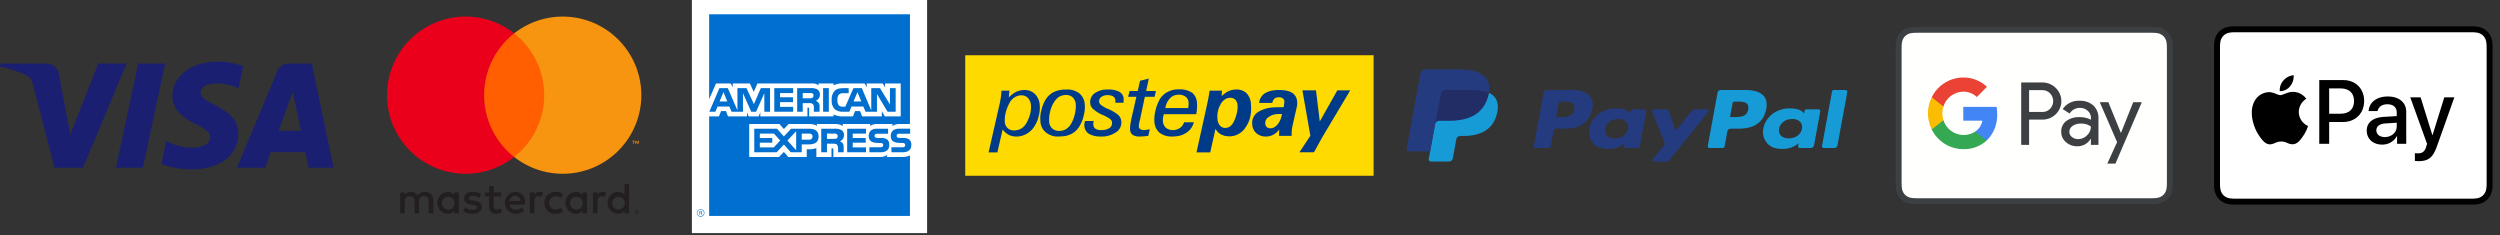
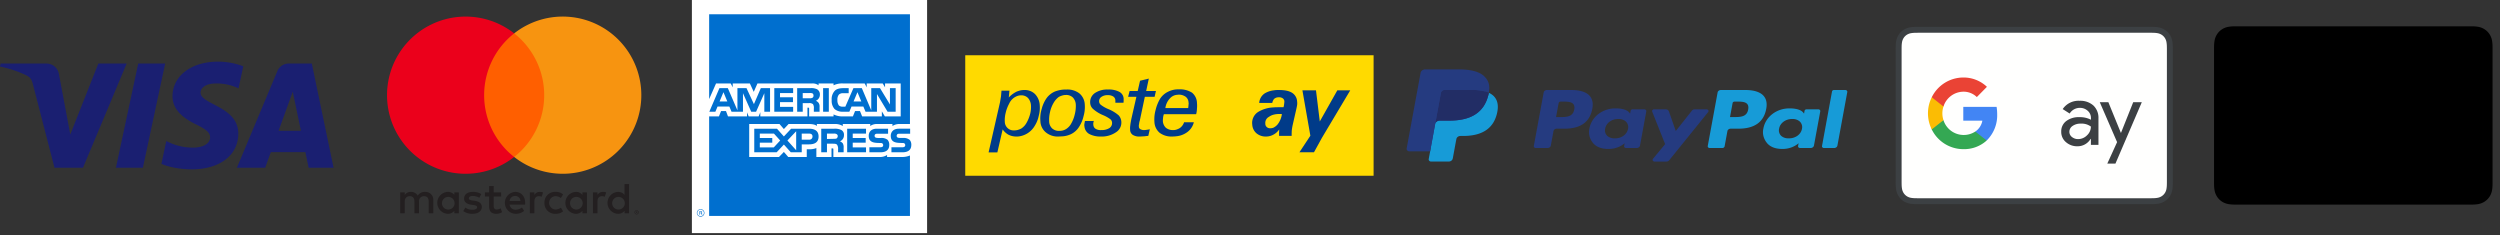
<svg xmlns="http://www.w3.org/2000/svg" xmlns:ns1="http://sodipodi.sourceforge.net/DTD/sodipodi-0.dtd" xmlns:ns2="http://www.inkscape.org/namespaces/inkscape" width="1183.405" height="111.335" viewBox="0 0 1183.405 111.335" version="1.1" id="svg133" ns1:docname="footer_pay_xxl.svg" ns2:version="1.1.1 (c3084ef, 2021-09-22)">
  <rect x="0" y="0" width="1183.405" height="111.335" fill="#333333" stroke="none" />
  <ns1:namedview id="namedview135" pagecolor="#ffffff" bordercolor="#666666" borderopacity="1.0" ns2:pageshadow="2" ns2:pageopacity="0.0" ns2:pagecheckerboard="0" showgrid="false" ns2:zoom="1.0072629" ns2:cx="532.13516" ns2:cy="222.88124" ns2:window-width="1991" ns2:window-height="1099" ns2:window-x="57" ns2:window-y="25" ns2:window-maximized="1" ns2:current-layer="Loghi_Metodi_pagamento_NO_APPLEPAY" />
  <defs id="defs93">
    <clipPath id="clip-path">
      <path id="Tracciato_8458" data-name="Tracciato 8458" d="M125.758 80h120.364v93.643H125.758z" transform="translate(-125.758 -80)" style="clip-rule:evenodd" />
    </clipPath>
    <style id="style91">
            .cls-2,.cls-4{fill:#3c4043}.cls-12,.cls-2{fill-rule:evenodd}.cls-12{fill:#f79410}.cls-18{fill:#003b89}.cls-1{fill:#253b80}.cls-21{fill:#179bd7}
        </style>
  </defs>
  <g id="Loghi_Metodi_pagamento_NO_APPLEPAY" data-name="Loghi Metodi pagamento NO APPLEPAY" transform="translate(-48 -121)">
    <g id="Google_Pay" transform="translate(945.34,133.709)">
      <g id="GooglePay_mark_800_gray">
        <g id="border">
          <path id="Fill-1" class="cls-2" d="M 119.441,0.09 H 10.402 C 10.024,0.1 9.647,0.1 9.269,0.11 A 16.411,16.411 0 0 0 6.8,0.327 8.311,8.311 0 0 0 4.457,1.1 7.868,7.868 0 0 0 1.009,4.545 8.269,8.269 0 0 0 0.237,6.889 16.288,16.288 0 0 0 0.019,9.354 C 0.008,9.732 0,10.109 0,10.486 V 73.63 c 0,0.377 0.007,0.755 0.017,1.132 a 16.277,16.277 0 0 0 0.218,2.464 8.282,8.282 0 0 0 0.772,2.345 7.872,7.872 0 0 0 3.449,3.446 8.314,8.314 0 0 0 2.344,0.773 16.617,16.617 0 0 0 2.467,0.216 q 0.567,0.013 1.133,0.016 h 110.386 c 0.377,0 0.755,-0.007 1.134,-0.016 a 16.655,16.655 0 0 0 2.467,-0.216 8.33,8.33 0 0 0 2.344,-0.774 7.875,7.875 0 0 0 3.448,-3.446 8.232,8.232 0 0 0 0.772,-2.345 16.28,16.28 0 0 0 0.217,-2.464 c 0.01,-0.377 0.015,-0.755 0.017,-1.132 V 10.486 c 0,-0.377 -0.007,-0.754 -0.017,-1.132 A 16.291,16.291 0 0 0 130.951,6.889 8.219,8.219 0 0 0 130.179,4.545 7.872,7.872 0 0 0 126.732,1.1 8.327,8.327 0 0 0 124.388,0.328 16.448,16.448 0 0 0 121.92,0.11 C 121.54,0.1 121.163,0.096 120.786,0.093 h -1.345" transform="translate(0,-0.09)" />
          <path id="wihit-fill" d="m 125.706,9.148 h 1.325 c 0.358,0 0.717,0.006 1.078,0.017 a 13.95,13.95 0 0 1 2.047,0.173 5.54,5.54 0 0 1 1.572,0.513 5.085,5.085 0 0 1 2.222,2.223 5.462,5.462 0 0 1 0.511,1.57 13.882,13.882 0 0 1 0.173,2.044 c 0.01,0.356 0.015,0.712 0.017,1.077 v 63.112 c 0,0.356 -0.006,0.713 -0.017,1.07 a 13.846,13.846 0 0 1 -0.174,2.05 5.432,5.432 0 0 1 -0.511,1.564 5.081,5.081 0 0 1 -2.226,2.223 5.469,5.469 0 0 1 -1.562,0.511 14.179,14.179 0 0 1 -2.04,0.174 c -0.362,0.009 -0.723,0.013 -1.093,0.015 H 16.685 c -0.361,0 -0.722,-0.006 -1.071,-0.014 A 14.274,14.274 0 0 1 13.566,87.296 5.486,5.486 0 0 1 11.992,86.781 5.082,5.082 0 0 1 9.773,84.561 5.479,5.479 0 0 1 9.26,82.989 13.986,13.986 0 0 1 9.086,80.947 C 9.076,80.589 9.073,80.23 9.07,79.874 V 16.765 c 0,-0.359 0.006,-0.717 0.016,-1.075 a 13.926,13.926 0 0 1 0.176,-2.049 5.473,5.473 0 0 1 0.512,-1.569 5.081,5.081 0 0 1 2.222,-2.219 5.5,5.5 0 0 1 1.57,-0.512 13.952,13.952 0 0 1 2.049,-0.173 c 0.358,-0.01 0.717,-0.014 1.073,-0.017 h 109.018" transform="translate(-6.265,-6.351)" style="fill:#fffffe;fill-rule:evenodd" />
        </g>
        <g id="GPay-logo" transform="translate(15.286,23.982)">
          <g id="Pay" transform="translate(44.138,2.354)">
-             <path id="Shape" class="cls-4" d="M 3.813,18.326 V 30.289 H 0.075 V 0.759 H 9.988 A 8.814,8.814 0 0 1 16.4,3.325 8.612,8.612 0 0 1 16.818,15.382 L 16.4,15.806 a 8.91,8.91 0 0 1 -6.407,2.52 z m 0,-13.941 V 14.7 h 6.268 a 4.852,4.852 0 0 0 3.691,-1.531 5.249,5.249 0 0 0 -0.116,-7.324 5.059,5.059 0 0 0 -3.575,-1.46 z" transform="translate(-0.075,-0.757)" />
            <path id="Shape-2" data-name="Shape" class="cls-4" d="m 70.09,28.822 a 9.263,9.263 0 0 1 6.547,2.237 8.01,8.01 0 0 1 2.391,6.17 v 12.457 h -3.575 v -2.8 H 75.29 a 7.116,7.116 0 0 1 -6.175,3.462 7.948,7.948 0 0 1 -5.5,-1.978 6.284,6.284 0 0 1 -2.205,-4.945 6.065,6.065 0 0 1 2.345,-4.992 9.7,9.7 0 0 1 6.245,-1.864 11.129,11.129 0 0 1 5.479,1.225 v -0.871 a 4.454,4.454 0 0 0 -1.532,-3.368 5.389,5.389 0 0 0 -3.6,-1.389 5.666,5.666 0 0 0 -4.947,2.684 l -3.3,-2.1 a 9,9 0 0 1 7.99,-3.928 z m -4.829,14.671 a 3.071,3.071 0 0 0 1.23,2.473 4.523,4.523 0 0 0 2.9,0.989 5.9,5.9 0 0 0 4.2,-1.766 5.6,5.6 0 0 0 1.857,-4.168 7.4,7.4 0 0 0 -4.875,-1.389 6.4,6.4 0 0 0 -3.807,1.107 3.308,3.308 0 0 0 -1.505,2.754 z" transform="translate(-42.464,-20.154)" />
            <path id="Path" class="cls-2" d="M 140.389,30.957 127.9,60.04 h -3.854 l 4.643,-10.173 -8.2,-18.91 h 4.063 l 5.92,14.506 h 0.07 l 5.781,-14.506 z" transform="translate(-83.302,-21.629)" />
          </g>
          <g id="Super-G">
            <path id="Path-2" data-name="Path" d="M 70.914,49.187 A 21.244,21.244 0 0 0 70.635,45.749 H 54.872 v 6.523 H 63.9 a 7.86,7.86 0 0 1 -3.343,5.157 v 4.239 h 5.386 a 16.662,16.662 0 0 0 4.971,-12.481 z" transform="translate(-38.151,-31.854)" style="fill:#4285f4;fill-rule:evenodd" />
            <path id="Path-3" data-name="Path" d="m 21.467,79.889 a 15.857,15.857 0 0 0 11.074,-4.1 L 27.155,71.55 a 9.914,9.914 0 0 1 -5.688,1.625 10.019,10.019 0 0 1 -9.379,-6.994 H 6.54 v 4.38 a 16.672,16.672 0 0 0 14.927,9.328 z" transform="translate(-4.746,-45.977)" style="fill:#34a853;fill-rule:evenodd" />
            <path id="Path-4" data-name="Path" d="m 8.075,41.889 a 10.37,10.37 0 0 1 0,-6.5 V 31.033 H 2.526 a 17.027,17.027 0 0 0 0,15.213 z" transform="translate(-0.733,-21.683)" style="fill:#fbbc04;fill-rule:evenodd" />
            <path id="Path-5" data-name="Path" d="m 21.467,7.472 a 8.927,8.927 0 0 1 6.407,2.543 L 32.656,5.164 A 16.009,16.009 0 0 0 21.467,0.76 16.694,16.694 0 0 0 6.54,10.109 l 5.548,4.38 a 10.01,10.01 0 0 1 9.379,-7.017 z" transform="translate(-4.746,-0.759)" style="fill:#ea4335;fill-rule:evenodd" />
          </g>
        </g>
      </g>
    </g>
    <path id="VISA" d="m 129.664,166.483 c -0.09,7.1 6.33,11.067 11.167,13.423 4.969,2.418 6.638,3.969 6.619,6.131 -0.038,3.31 -3.964,4.77 -7.639,4.827 a 26.659,26.659 0 0 1 -13.1,-3.115 l -2.311,10.806 c 2.973,1.371 8.478,2.566 14.187,2.618 13.4,0 22.167,-6.615 22.214,-16.871 0.052,-13.016 -18,-13.737 -17.881,-19.555 0.043,-1.764 1.726,-3.646 5.415,-4.125 a 24.02,24.02 0 0 1 12.579,2.2 l 2.243,-10.455 a 34.192,34.192 0 0 0 -11.939,-2.191 c -12.613,0 -21.484,6.7 -21.556,16.3 m 55.046,-15.4 a 5.815,5.815 0 0 0 -5.429,3.618 l -19.142,45.7 h 13.39 l 2.665,-7.364 h 16.363 l 1.546,7.364 h 11.8 l -10.3,-49.322 z m 1.873,13.324 3.864,18.521 h -10.581 z m -73.153,-13.324 -10.555,49.322 h 12.76 l 10.55,-49.322 z m -18.876,0 -13.281,33.571 -5.371,-28.539 a 5.948,5.948 0 0 0 -5.884,-5.026 H 48.3 l -0.3,1.432 a 53.111,53.111 0 0 1 12.589,4.2 c 1.877,1.019 2.414,1.911 3.03,4.334 l 10.175,39.36 H 87.28 l 20.673,-49.322 z" style="fill:#1a1f71;fill-rule:evenodd" />
    <g id="mastercard" transform="translate(231.202,128.853)">
      <g id="mastercard-2" data-name="mastercard" clip-path="url(#clip-path)">
        <path id="Tracciato_8453" data-name="Tracciato 8453" d="m 253.491,296.26 v 0.24 h 0.224 a 0.236,0.236 0 0 0 0.121,-0.03 0.106,0.106 0 0 0 0.045,-0.092 0.1,0.1 0 0 0 -0.045,-0.09 0.218,0.218 0 0 0 -0.121,-0.031 h -0.224 z m 0.227,-0.17 a 0.416,0.416 0 0 1 0.27,0.078 0.259,0.259 0 0 1 0.095,0.213 0.245,0.245 0 0 1 -0.076,0.187 0.369,0.369 0 0 1 -0.215,0.09 l 0.3,0.343 h -0.232 l -0.277,-0.341 h -0.09 V 297 H 253.3 v -0.91 h 0.421 z m -0.06,1.225 a 0.721,0.721 0 0 0 0.3,-0.06 0.778,0.778 0 0 0 0.241,-0.163 0.768,0.768 0 0 0 0.163,-0.241 0.78,0.78 0 0 0 0,-0.6 0.792,0.792 0 0 0 -0.163,-0.241 0.778,0.778 0 0 0 -0.241,-0.163 0.762,0.762 0 0 0 -0.3,-0.057 0.793,0.793 0 0 0 -0.3,0.057 0.767,0.767 0 0 0 -0.246,0.163 0.779,0.779 0 0 0 -0.161,0.843 0.721,0.721 0 0 0 0.161,0.241 0.784,0.784 0 0 0 0.246,0.163 0.752,0.752 0 0 0 0.3,0.06 m 0,-1.745 a 1.008,1.008 0 0 1 0.707,0.289 0.972,0.972 0 0 1 0.213,1.074 1.024,1.024 0 0 1 -0.213,0.312 1.075,1.075 0 0 1 -0.317,0.211 0.985,0.985 0 0 1 -0.39,0.078 1,1 0 0 1 -0.395,-0.078 1.027,1.027 0 0 1 -0.32,-0.211 1.015,1.015 0 0 1 -0.21,-0.322 0.971,0.971 0 0 1 0.213,-1.074 0.951,0.951 0 0 1 0.32,-0.211 0.994,0.994 0 0 1 0.395,-0.078 m -92.154,-3.507 a 2.991,2.991 0 1 1 3,3.163 2.964,2.964 0 0 1 -3,-3.163 m 8,0 v -4.941 h -2.148 v 1.2 a 3.743,3.743 0 0 0 -3.12,-1.447 5.193,5.193 0 0 0 0,10.374 3.746,3.746 0 0 0 3.12,-1.448 V 297 h 2.141 v -4.942 z m 72.575,0 a 2.991,2.991 0 1 1 3,3.163 2.964,2.964 0 0 1 -3,-3.163 m 8,0 v -8.907 h -2.15 v 5.169 a 3.743,3.743 0 0 0 -3.119,-1.447 5.193,5.193 0 0 0 0,10.374 3.745,3.745 0 0 0 3.119,-1.448 V 297 h 2.15 z m -53.916,-3.264 a 2.453,2.453 0 0 1 2.5,2.4 h -5.125 a 2.543,2.543 0 0 1 2.626,-2.4 m 0.043,-1.926 a 5.191,5.191 0 0 0 0.144,10.374 6,6 0 0 0 4.049,-1.384 l -1.053,-1.592 a 4.71,4.71 0 0 1 -2.874,1.033 2.743,2.743 0 0 1 -2.954,-2.419 h 7.334 c 0.021,-0.267 0.043,-0.537 0.043,-0.826 -0.021,-3.079 -1.926,-5.187 -4.69,-5.187 m 25.932,5.187 a 2.991,2.991 0 1 1 3,3.163 2.964,2.964 0 0 1 -3,-3.163 m 8,0 v -4.937 h -2.147 v 1.2 a 3.746,3.746 0 0 0 -3.12,-1.447 5.193,5.193 0 0 0 0,10.374 3.748,3.748 0 0 0 3.12,-1.448 V 297 h 2.147 v -4.942 z m -20.126,0 a 4.99,4.99 0 0 0 5.27,5.187 5.164,5.164 0 0 0 3.551,-1.178 l -1.032,-1.736 a 4.343,4.343 0 0 1 -2.588,0.89 3.168,3.168 0 0 1 0,-6.325 4.352,4.352 0 0 1 2.588,0.889 l 1.032,-1.736 a 5.168,5.168 0 0 0 -3.551,-1.178 4.99,4.99 0 0 0 -5.27,5.187 m 27.69,-5.187 a 2.915,2.915 0 0 0 -2.6,1.448 v -1.2 h -2.129 v 9.877 h 2.15 v -5.537 c 0,-1.634 0.7,-2.543 2.107,-2.543 a 3.485,3.485 0 0 1 1.343,0.249 l 0.662,-2.024 a 4.563,4.563 0 0 0 -1.53,-0.27 m -57.584,1.036 a 7.385,7.385 0 0 0 -4.028,-1.033 c -2.5,0 -4.114,1.2 -4.114,3.162 0,1.61 1.2,2.6 3.408,2.914 l 1.014,0.144 c 1.178,0.165 1.734,0.476 1.734,1.033 0,0.764 -0.782,1.2 -2.251,1.2 a 5.261,5.261 0 0 1 -3.285,-1.034 l -1.009,1.675 a 7.128,7.128 0 0 0 4.277,1.282 c 2.853,0 4.506,-1.343 4.506,-3.224 0,-1.736 -1.3,-2.644 -3.451,-2.954 l -1.013,-0.147 c -0.93,-0.12 -1.675,-0.307 -1.675,-0.97 0,-0.722 0.7,-1.156 1.881,-1.156 a 6.369,6.369 0 0 1 3.079,0.847 l 0.93,-1.736 z m 27.714,-1.032 a 2.909,2.909 0 0 0 -2.6,1.448 v -1.2 h -2.129 v 9.877 h 2.148 v -5.537 c 0,-1.634 0.7,-2.543 2.107,-2.543 a 3.486,3.486 0 0 1 1.343,0.249 l 0.662,-2.024 a 4.563,4.563 0 0 0 -1.53,-0.27 m -18.328,0.248 H 186 v -3 h -2.171 v 3 h -2 v 1.963 h 2 v 4.506 c 0,2.292 0.89,3.656 3.43,3.656 a 5.046,5.046 0 0 0 2.687,-0.764 l -0.62,-1.839 a 3.975,3.975 0 0 1 -1.9,0.559 c -1.074,0 -1.424,-0.662 -1.424,-1.653 v -4.463 h 3.512 z M 157.4,297 v -6.2 a 3.678,3.678 0 0 0 -3.886,-3.926 3.823,3.823 0 0 0 -3.472,1.757 3.626,3.626 0 0 0 -3.264,-1.757 3.267,3.267 0 0 0 -2.893,1.467 v -1.221 h -2.149 v 9.877 h 2.164 v -5.477 a 2.312,2.312 0 0 1 2.42,-2.625 c 1.426,0 2.148,0.93 2.148,2.6 v 5.5 h 2.171 v -5.477 a 2.33,2.33 0 0 1 2.417,-2.626 c 1.467,0 2.167,0.93 2.167,2.6 v 5.5 z" transform="translate(-135.499,-203.886)" style="fill:#231f20;fill-rule:evenodd" />
-         <path id="Tracciato_8454" data-name="Tracciato 8454" class="cls-12" d="m 426.4,232.172 v -1.444 h -0.376 l -0.435,0.991 -0.433,-0.991 h -0.377 v 1.444 h 0.267 v -1.088 l 0.407,0.939 h 0.277 l 0.407,-0.941 v 1.091 h 0.265 z m -2.386,0 v -1.2 h 0.481 v -0.244 h -1.23 v 0.244 h 0.481 v 1.2 z" transform="translate(-307.185,-171.917)" />
        <path id="Tracciato_8455" data-name="Tracciato 8455" d="m 270.86,158.88 h -32.55 v -58.5 h 32.551 z" transform="translate(-194.395,-92.43)" style="fill:#ff5f00;fill-rule:evenodd" />
        <path id="Tracciato_8456" data-name="Tracciato 8456" d="m 171.737,117.2 a 37.142,37.142 0 0 1 14.208,-29.249 37.2,37.2 0 1 0 0,58.5 37.141,37.141 0 0 1 -14.208,-29.251" transform="translate(-125.758,-80)" style="fill:#eb001b;fill-rule:evenodd" />
        <path id="Tracciato_8457" data-name="Tracciato 8457" class="cls-12" d="m 340.207,117.2 a 37.2,37.2 0 0 1 -60.19,29.248 37.205,37.205 0 0 0 0,-58.5 37.2,37.2 0 0 1 60.19,29.249" transform="translate(-219.828,-80)" />
      </g>
    </g>
    <g id="american-express" transform="translate(375.514,120.007)">
      <path id="Tracciato_8460" data-name="Tracciato 8460" d="M 170,90 H 281.335 V 201.335 H 170 Z" transform="translate(-170,-90)" style="fill:#ffffff;fill-rule:evenodd" />
      <path id="Tracciato_8461" data-name="Tracciato 8461" d="m 177.195,200.193 h -0.318 c 0,-0.159 -0.079,-0.4 -0.079,-0.478 0,-0.078 0,-0.238 -0.239,-0.238 h -0.478 v 0.716 h -0.239 v -1.673 h 0.717 c 0.319,0 0.558,0.08 0.558,0.4 a 0.467,0.467 0 0 1 -0.159,0.4 0.417,0.417 0 0 1 0.159,0.319 v 0.318 c 0,0.08 0,0.08 0.079,0.08 z M 176.876,199 c 0,-0.239 -0.159,-0.239 -0.239,-0.239 h -0.558 v 0.478 h 0.478 c 0.159,0 0.319,-0.08 0.319,-0.239 z m 1.355,0.318 a 1.788,1.788 0 0 0 -1.833,-1.753 1.77,1.77 0 0 0 -1.753,1.753 1.793,1.793 0 1 0 3.586,0 z m -0.239,0 a 1.531,1.531 0 0 1 -1.594,1.514 1.465,1.465 0 0 1 -1.514,-1.514 1.513,1.513 0 0 1 1.516,-1.518 1.584,1.584 0 0 1 1.592,1.516 z m 98.164,-32.19 c 0,2.391 -1.514,3.505 -4.223,3.505 h -5.178 v -2.391 h 5.178 a 1.653,1.653 0 0 0 1.037,-0.242 1.017,1.017 0 0 0 0.318,-0.718 1.214,1.214 0 0 0 -0.318,-0.8 1.384,1.384 0 0 0 -0.957,-0.239 c -2.47,-0.08 -5.577,0.079 -5.577,-3.427 0,-1.594 1.035,-3.347 3.824,-3.347 h 5.34 v 2.391 h -4.94 a 1.888,1.888 0 0 0 -1.035,0.159 1.141,1.141 0 0 0 -0.4,0.877 0.869,0.869 0 0 0 0.558,0.8 4.08,4.08 0 0 0 1.036,0.159 h 1.434 a 4.523,4.523 0 0 1 3.108,0.877 3.446,3.446 0 0 1 0.8,2.391 z m -11.235,-2.391 a 4.522,4.522 0 0 0 -3.108,-0.877 h -1.433 a 4.092,4.092 0 0 1 -1.036,-0.159 0.867,0.867 0 0 1 -0.557,-0.8 0.935,0.935 0 0 1 0.4,-0.877 1.889,1.889 0 0 1 1.036,-0.159 h 4.94 v -2.391 h -5.339 c -2.869,0 -3.825,1.753 -3.825,3.347 0,3.505 3.108,3.346 5.578,3.427 a 1.38,1.38 0 0 1 0.955,0.239 1.217,1.217 0 0 1 0.319,0.8 1.013,1.013 0 0 1 -0.319,0.718 1.81,1.81 0 0 1 -1.035,0.238 h -5.18 v 2.391 h 5.18 c 2.708,0 4.223,-1.115 4.223,-3.505 a 3.439,3.439 0 0 0 -0.799,-2.393 z m -10.2,3.586 h -6.293 v -2.233 h 6.135 v -2.23 h -6.135 v -2.072 h 6.293 v -2.31 H 245.8 v 11.154 h 8.923 z m -11.792,-8.286 a 6.689,6.689 0 0 0 -3.267,-0.558 h -6.135 v 11.154 h 2.708 v -4.063 h 2.869 c 0.955,0 1.514,0.08 1.912,0.478 a 3.556,3.556 0 0 1 0.478,2.231 v 1.354 h 2.629 v -2.153 a 3.677,3.677 0 0 0 -0.4,-2.071 3.107,3.107 0 0 0 -1.354,-0.956 3.071,3.071 0 0 0 1.912,-2.948 2.5,2.5 0 0 0 -1.351,-2.47 z m -15.139,-0.558 h -8.526 l -3.426,3.665 -3.267,-3.665 h -10.755 v 11.154 h 10.6 l 3.427,-3.665 3.267,3.665 h 5.18 v -3.744 h 3.346 c 2.311,0 4.622,-0.638 4.622,-3.745 -0.004,-3.029 -2.395,-3.667 -4.467,-3.667 z m 12.987,4.622 a 3.319,3.319 0 0 1 -1.275,0.158 l -3.267,0.08 v -2.551 h 3.265 a 2.163,2.163 0 0 1 1.275,0.239 1.014,1.014 0 0 1 0.558,0.956 1.393,1.393 0 0 1 -0.555,1.117 z m -12.987,0.557 h -3.506 v -2.869 h 3.506 c 0.956,0 1.594,0.4 1.594,1.355 a 1.445,1.445 0 0 1 -1.594,1.514 z m -10.279,0.4 4.143,-4.382 v 9 z m -6.454,3.268 h -6.614 v -2.236 h 5.9 v -2.23 h -5.9 v -2.072 h 6.693 l 2.948,3.267 z m 57.687,-16.893 h -3.824 l -5.02,-8.366 v 8.366 h -5.417 l -1.037,-2.47 h -5.576 l -1.036,2.47 h -3.108 a 5.762,5.762 0 0 1 -3.9,-1.275 5.831,5.831 0 0 1 -1.355,-4.223 5.756,5.756 0 0 1 1.434,-4.382 c 0.8,-0.877 2.231,-1.275 4.063,-1.275 h 2.55 v 2.391 h -2.55 a 2.817,2.817 0 0 0 -2.071,0.638 3.611,3.611 0 0 0 -0.717,2.55 3.988,3.988 0 0 0 0.717,2.63 2.66,2.66 0 0 0 1.832,0.557 h 1.2 l 3.824,-8.764 h 3.984 l 4.462,10.517 v -10.523 h 4.144 l 4.7,7.729 v -7.729 h 2.708 v 11.155 z m -31.632,-11.155 h -2.708 v 11.155 h 2.708 z m -5.658,0.478 a 6.412,6.412 0 0 0 -3.187,-0.478 h -6.136 v 11.155 h 2.629 v -4.064 h 2.868 a 2.731,2.731 0 0 1 1.992,0.478 3.383,3.383 0 0 1 0.4,2.151 v 1.434 h 2.708 V 149.2 a 2.974,2.974 0 0 0 -0.477,-1.992 3.336,3.336 0 0 0 -1.275,-0.956 3.164,3.164 0 0 0 1.912,-2.948 2.759,2.759 0 0 0 -1.432,-2.551 z m -11.235,8.366 h -6.215 v -2.231 h 6.135 v -2.31 h -6.135 v -1.992 h 6.215 v -2.31 H 211.3 v 11.151 h 8.924 z m -10.916,-8.845 h -4.383 l -3.267,7.569 -3.506,-7.569 h -4.3 v 10.517 l -4.541,-10.517 h -3.984 l -4.781,11.155 h 2.868 l 1.035,-2.47 h 5.577 l 1.036,2.47 h 5.418 v -8.764 l 3.9,8.764 h 2.31 l 3.9,-8.764 v 8.764 h 2.709 v -11.158 z m 43.187,6.294 -1.833,-4.382 -1.832,4.382 z m -23.108,-1.753 a 2.432,2.432 0 0 1 -1.354,0.239 h -3.268 v -2.47 h 3.267 a 3.517,3.517 0 0 1 1.354,0.159 1.186,1.186 0 0 1 0.478,1.036 1.1,1.1 0 0 1 -0.474,1.034 z m -43.982,1.751 1.833,-4.382 1.832,4.382 z M 275.519,105.3 h -95.057 v 40.158 l 3.267,-7.41 h 6.932 l 0.956,1.832 v -1.832 h 8.127 l 1.832,3.984 1.753,-3.984 h 25.9 a 4.709,4.709 0 0 1 3.028,0.876 v -0.876 h 7.091 v 0.876 a 9.491,9.491 0 0 1 4.462,-0.876 h 10.278 l 0.956,1.832 v -1.832 h 7.57 l 1.116,1.832 v -1.832 h 7.409 v 15.612 h -7.489 l -1.434,-2.39 v 2.39 h -9.326 l -1.035,-2.55 h -2.312 l -1.035,2.55 h -4.86 a 9.544,9.544 0 0 1 -4.3,-0.956 v 0.956 h -11.557 v -3.585 c 0,-0.478 -0.079,-0.558 -0.4,-0.558 h -0.4 v 4.143 h -22.307 v -1.992 l -0.8,1.992 h -4.7 l -0.8,-1.912 v 1.912 h -9 l -0.956,-2.55 h -2.311 l -1.035,2.55 h -4.622 v 47.09 h 95.057 v -28.6 a 9.753,9.753 0 0 1 -3.9,0.717 h -6.932 v -0.956 a 6.147,6.147 0 0 1 -3.585,0.956 h -21.835 v -3.585 c 0,-0.478 -0.079,-0.478 -0.478,-0.478 h -0.4 v 4.063 h -7.171 v -4.227 a 8.77,8.77 0 0 1 -3.745,0.557 h -0.8 v 3.665 h -8.764 l -2.071,-2.391 -2.311,2.391 h -14.1 v -15.616 h 14.342 l 2.072,2.389 2.231,-2.389 h 9.641 c 1.115,0 2.948,0.159 3.744,0.955 v -0.955 h 8.605 a 6.82,6.82 0 0 1 3.665,0.955 v -0.955 h 12.988 v 0.956 a 5.3,5.3 0 0 1 3.267,-0.955 h 7.251 v 0.955 a 5.758,5.758 0 0 1 3.347,-0.955 h 4.94 z" transform="translate(-172.294,-97.555)" style="fill:#006fcf;fill-rule:evenodd" />
    </g>
    <g id="PayPal" transform="matrix(0.802,0,0,0.687,713.842,153.845)">
      <path id="Tracciato_8433" data-name="Tracciato 8433" class="cls-1" d="M 57.866,6.749 H 43.472 A 2,2 0 0 0 41.5,8.437 l -5.822,36.91 a 1.2,1.2 0 0 0 1.187,1.385 h 6.872 a 2,2 0 0 0 1.976,-1.69 l 1.57,-9.955 a 2,2 0 0 1 1.974,-1.69 h 4.557 c 9.482,0 14.954,-4.588 16.383,-13.68 0.644,-3.978 0.027,-7.1 -1.835,-9.292 C 66.316,8.025 62.688,6.75 57.87,6.75 Z m 1.661,13.481 c -0.787,5.165 -4.733,5.165 -8.549,5.165 h -2.172 l 1.524,-9.646 a 1.2,1.2 0 0 1 1.185,-1.012 h 1 c 2.6,0 5.051,0 6.318,1.482 0.756,0.884 0.987,2.2 0.7,4.012 z m 41.365,-0.166 H 94 a 1.2,1.2 0 0 0 -1.185,1.012 L 92.509,23 92.027,22.3 c -1.492,-2.166 -4.82,-2.89 -8.141,-2.89 -7.617,0 -14.122,5.769 -15.389,13.861 a 13.01,13.01 0 0 0 2.568,10.589 c 2.1,2.475 5.106,3.506 8.682,3.506 a 13.188,13.188 0 0 0 9.541,-3.946 l -0.308,1.92 a 1.2,1.2 0 0 0 1.183,1.389 h 6.209 a 2,2 0 0 0 1.976,-1.69 l 3.725,-23.591 a 1.2,1.2 0 0 0 -1.181,-1.385 z M 91.285,33.478 A 7.682,7.682 0 0 1 83.508,40.059 5.814,5.814 0 0 1 78.88,38.2 5.86,5.86 0 0 1 77.8,33.359 a 7.715,7.715 0 0 1 7.724,-6.634 5.815,5.815 0 0 1 4.6,1.877 5.966,5.966 0 0 1 1.166,4.877 z M 137.6,20.063 h -6.927 a 2.008,2.008 0 0 0 -1.656,0.878 l -9.553,14.072 -4.047,-13.523 a 2.006,2.006 0 0 0 -1.919,-1.427 h -6.807 a 1.2,1.2 0 0 0 -1.139,1.587 l 7.629,22.39 -7.173,10.126 a 1.2,1.2 0 0 0 0.979,1.894 h 6.918 a 2,2 0 0 0 1.644,-0.859 l 23.038,-33.254 a 1.2,1.2 0 0 0 -0.985,-1.884 z" transform="translate(39.393,7.456)" />
      <path id="Tracciato_8434" data-name="Tracciato 8434" class="cls-21" d="m 106.648,6.75 h -14.4 a 2,2 0 0 0 -1.974,1.688 l -5.822,36.91 a 1.2,1.2 0 0 0 1.183,1.385 h 7.387 a 1.4,1.4 0 0 0 1.381,-1.183 l 1.652,-10.462 a 2,2 0 0 1 1.974,-1.69 h 4.555 c 9.484,0 14.954,-4.588 16.385,-13.68 0.646,-3.978 0.025,-7.1 -1.837,-9.292 -2.044,-2.4 -5.67,-3.675 -10.488,-3.675 z m 1.661,13.481 c -0.785,5.165 -4.731,5.165 -8.549,5.165 h -2.17 l 1.526,-9.646 a 1.2,1.2 0 0 1 1.183,-1.012 h 1 c 2.6,0 5.051,0 6.318,1.482 0.75,0.88 0.983,2.196 0.691,4.011 z m 41.363,-0.166 h -6.889 A 1.193,1.193 0 0 0 141.6,21.077 L 141.295,23 140.811,22.3 c -1.492,-2.166 -4.818,-2.89 -8.139,-2.89 -7.617,0 -14.12,5.769 -15.387,13.861 a 13.017,13.017 0 0 0 2.566,10.589 c 2.1,2.475 5.106,3.506 8.682,3.506 a 13.188,13.188 0 0 0 9.541,-3.946 l -0.307,1.915 a 1.2,1.2 0 0 0 1.187,1.389 h 6.207 a 2,2 0 0 0 1.974,-1.69 l 3.727,-23.591 a 1.2,1.2 0 0 0 -1.189,-1.385 z m -9.608,13.415 a 7.679,7.679 0 0 1 -7.777,6.581 5.82,5.82 0 0 1 -4.628,-1.858 5.875,5.875 0 0 1 -1.082,-4.843 7.719,7.719 0 0 1 7.724,-6.634 5.815,5.815 0 0 1 4.6,1.877 5.936,5.936 0 0 1 1.163,4.877 z M 157.8,7.762 151.89,45.348 a 1.2,1.2 0 0 0 1.183,1.385 h 5.939 a 2,2 0 0 0 1.976,-1.69 l 5.826,-36.908 a 1.2,1.2 0 0 0 -1.183,-1.387 h -6.651 a 1.2,1.2 0 0 0 -1.18,1.014 z" transform="translate(93.281,7.454)" />
      <path id="Tracciato_8435" data-name="Tracciato 8435" class="cls-1" d="m 14.121,60.229 1.1,-6.992 -2.452,-0.057 H 1.061 L 9.2,1.588 A 0.665,0.665 0 0 1 9.861,1.024 H 29.6 c 6.554,0 11.077,1.364 13.438,4.056 a 9.247,9.247 0 0 1 2.153,4.035 14.566,14.566 0 0 1 0.015,5.565 l -0.025,0.162 v 1.423 l 1.107,0.627 a 7.766,7.766 0 0 1 2.242,1.708 7.958,7.958 0 0 1 1.818,4.079 17.254,17.254 0 0 1 -0.258,5.921 20.841,20.841 0 0 1 -2.425,6.7 13.779,13.779 0 0 1 -3.841,4.209 15.583,15.583 0 0 1 -5.173,2.334 25.8,25.8 0 0 1 -6.466,0.747 h -1.536 a 4.621,4.621 0 0 0 -4.569,3.9 l -0.116,0.629 -1.945,12.321 -0.088,0.453 a 0.389,0.389 0 0 1 -0.122,0.263 0.326,0.326 0 0 1 -0.2,0.074 h -9.488 z" transform="translate(1.172,1.131)" />
      <path id="Tracciato_8436" data-name="Tracciato 8436" class="cls-21" d="m 41.673,7.667 q -0.088,0.565 -0.2,1.158 C 38.873,22.192 29.962,26.81 18.587,26.81 h -5.795 a 2.813,2.813 0 0 0 -2.78,2.383 L 7.046,48 6.206,53.331 a 1.482,1.482 0 0 0 1.463,1.713 h 10.273 a 2.472,2.472 0 0 0 2.441,-2.084 l 0.1,-0.522 1.934,-12.275 0.124,-0.673 a 2.47,2.47 0 0 1 2.444,-2.09 h 1.536 c 9.953,0 17.745,-4.041 20.022,-15.735 0.951,-4.885 0.459,-8.964 -2.058,-11.833 A 9.823,9.823 0 0 0 41.673,7.664 Z" transform="translate(6.836,8.47)" />
      <path id="Tracciato_8437" data-name="Tracciato 8437" d="M 36.942,7.642 A 20.535,20.535 0 0 0 34.41,7.08 32.168,32.168 0 0 0 29.3,6.707 H 13.831 A 2.467,2.467 0 0 0 11.391,8.8 L 8.1,29.644 8,30.252 a 2.812,2.812 0 0 1 2.78,-2.383 h 5.792 c 11.376,0 20.283,-4.62 22.886,-17.985 0.078,-0.4 0.143,-0.781 0.2,-1.158 a 13.878,13.878 0 0 0 -2.14,-0.9 q -0.29,-0.1 -0.583,-0.183 z" transform="translate(8.843,7.409)" style="fill:#222d65" />
      <path id="Tracciato_8438" data-name="Tracciato 8438" class="cls-1" d="m 20.234,16.2 a 2.46,2.46 0 0 1 2.439,-2.086 h 15.474 a 32.168,32.168 0 0 1 5.106,0.373 20.535,20.535 0 0 1 3.117,0.743 14.087,14.087 0 0 1 2.14,0.9 C 49.285,11.19 48.504,7.83 45.833,4.782 42.889,1.435 37.575,0 30.775,0 H 11.033 A 2.821,2.821 0 0 0 8.244,2.385 L 0.021,54.507 a 1.7,1.7 0 0 0 1.673,1.962 h 12.188 l 3.06,-19.416 z" />
    </g>
    <g id="Postepay" transform="translate(504.91,147.155)">
      <path id="Rettangolo_3550" data-name="Rettangolo 3550" style="fill:#ffda00" d="M 0,0 H 193.295 V 57.04 H 0 Z" />
      <g id="Raggruppa_8197" data-name="Raggruppa 8197" transform="translate(11.048,11.048)">
        <path id="Tracciato_8462" data-name="Tracciato 8462" class="cls-18" d="m 244.548,387.508 a 8.118,8.118 0 0 1 3.056,-0.549 6.86,6.86 0 0 1 5.015,1.88 8.139,8.139 0 0 1 2.272,5.25 14.557,14.557 0 0 1 -0.47,5.093 14.078,14.078 0 0 1 -1.88,4.7 10.253,10.253 0 0 1 -7.992,5.093 v -3.134 a 9.342,9.342 0 0 0 1.567,-0.627 7.562,7.562 0 0 0 2.584,-2.814 17.066,17.066 0 0 0 1.645,-4.074 13.336,13.336 0 0 0 0.392,-4.231 5.761,5.761 0 0 0 -1.41,-3.369 4.37,4.37 0 0 0 -3.212,-1.254 5.054,5.054 0 0 0 -1.567,0.235 z m -13.868,28.992 5.406,-23.741 c 0.157,-0.94 0.313,-1.8 0.47,-2.742 0.078,-0.94 0.157,-1.8 0.235,-2.742 h 3.761 l -0.313,3.212 a 13.055,13.055 0 0 1 3.526,-2.664 3.271,3.271 0 0 1 0.784,-0.313 v 2.19 a 6.772,6.772 0 0 0 -4.153,3.761 17.037,17.037 0 0 0 -1.645,4.388 14.049,14.049 0 0 0 -0.392,4.153 4.151,4.151 0 0 0 4.388,4.074 6.68,6.68 0 0 0 1.8,-0.235 v 3.134 h -0.705 a 8.074,8.074 0 0 1 -3.761,-0.862 8.262,8.262 0 0 1 -2.742,-2.507 l -2.506,10.894 z" transform="translate(-230.68,-381.554)" />
-         <path id="Tracciato_8463" data-name="Tracciato 8463" class="cls-18" d="m 337.1,390.662 a 7.718,7.718 0 0 0 -1.332,0.157 v -3.056 a 3.814,3.814 0 0 0 0.548,-0.235 8.178,8.178 0 0 1 3.683,-0.783 6.628,6.628 0 0 1 4.858,1.8 7.828,7.828 0 0 1 2.037,5.171 c 0.392,4.231 -0.392,7.835 -2.429,10.734 a 9.079,9.079 0 0 1 -7.914,4.466 c -0.235,0 -0.549,-0.078 -0.784,-0.078 v -4.074 a 2.981,2.981 0 0 0 1.332,-0.627 6.773,6.773 0 0 0 1.8,-2.429 19.183,19.183 0 0 0 1.332,-3.918 12.217,12.217 0 0 0 0.313,-3.6 3.939,3.939 0 0 0 -1.019,-2.586 3.246,3.246 0 0 0 -2.425,-0.942 z m -1.332,0.157 a 5.966,5.966 0 0 0 -3.212,2.9 11.433,11.433 0 0 0 -1.489,7.052 4.951,4.951 0 0 0 1.175,3.056 3.309,3.309 0 0 0 2.586,1.1 3.931,3.931 0 0 0 0.94,-0.157 v 4.074 a 7.342,7.342 0 0 1 -3.056,-0.862 6.078,6.078 0 0 1 -2.586,-2.664 l -2.507,11.2 h -6.5 l 5.015,-22.722 c 0.627,-2.9 1.019,-5.093 1.175,-6.5 h 5.876 l -0.157,2.586 a 16.134,16.134 0 0 1 2.742,-2.116 z" transform="translate(-222.702,-381.573)" />
        <path id="Tracciato_8464" data-name="Tracciato 8464" class="cls-18" d="m 359.4,398.4 a 0.994,0.994 0 0 0 -0.47,-0.078 h -0.705 a 9.777,9.777 0 0 0 -2.742,0.313 v -3.448 c 0.862,-0.078 1.88,-0.078 2.9,-0.078 h 1.8 a 10.891,10.891 0 0 0 0.313,-1.8 4.822,4.822 0 0 0 0.078,-1.019 1.844,1.844 0 0 0 -0.784,-1.41 2.91,2.91 0 0 0 -1.8,-0.47 3.243,3.243 0 0 0 -2.115,0.627 c -0.157,0.157 -0.313,0.235 -0.392,0.47 v -4.388 a 13.065,13.065 0 0 1 2.507,-0.157 c 2.742,0 4.779,0.392 6.268,1.332 a 5.146,5.146 0 0 1 2.351,4.074 6.341,6.341 0 0 1 0,1.724 c -0.078,0.548 -0.235,1.254 -0.392,1.959 l -1.645,7.208 a 26.873,26.873 0 0 0 -0.47,2.664 c -0.078,0.94 -0.078,1.8 -0.078,2.742 h -5.955 v -1.489 c 0,-0.548 0.078,-1.019 0.078,-1.567 a 7.694,7.694 0 0 1 -2.664,2.429 v -3.291 a 6.265,6.265 0 0 0 1.88,-1.489 10.166,10.166 0 0 0 2.037,-4.858 z m -3.918,0.235 a 6.3,6.3 0 0 0 -2.194,1.019 3.227,3.227 0 0 0 -1.724,3.212 2.024,2.024 0 0 0 0.705,1.645 2.208,2.208 0 0 0 1.645,0.549 3.507,3.507 0 0 0 1.567,-0.313 v 3.291 l -0.157,0.078 a 7.027,7.027 0 0 1 -3.447,0.862 6.665,6.665 0 0 1 -4.544,-1.567 5.792,5.792 0 0 1 -1.959,-4.074 6.15,6.15 0 0 1 2.977,-6.111 15.4,15.4 0 0 1 7.13,-2.037 v 3.448 z m 0,-11.518 v 4.383 a 4.1,4.1 0 0 0 -0.627,1.567 h -6.19 a 5.907,5.907 0 0 1 2.664,-4.544 10.838,10.838 0 0 1 4.157,-1.406 z" transform="translate(-220.564,-381.554)" />
        <path id="Tracciato_8465" data-name="Tracciato 8465" class="cls-18" d="m 365.9,416.408 5.171,-7.835 -3.765,-21.473 h 6.425 l 1.8,14.73 8.305,-14.73 h 6.112 l -13.32,22.33 -3.839,6.973 z" transform="translate(-218.751,-381.541)" />
        <path id="Tracciato_8466" data-name="Tracciato 8466" class="cls-18" d="m 265.208,389.33 a 5.429,5.429 0 0 0 -1.567,0.235 v -2.742 a 17.038,17.038 0 0 1 2.037,-0.078 9.3,9.3 0 0 1 5.955,1.8 7.209,7.209 0 0 1 2.586,5.171 15.448,15.448 0 0 1 -0.548,5.563 15.819,15.819 0 0 1 -2.115,5.093 9.314,9.314 0 0 1 -3.918,3.526 11.48,11.48 0 0 1 -4,1.019 v -2.742 a 5.688,5.688 0 0 0 1.724,-0.705 7.071,7.071 0 0 0 2.429,-2.586 16.049,16.049 0 0 0 1.724,-4.466 15.51,15.51 0 0 0 0.47,-4.388 5.26,5.26 0 0 0 -1.41,-3.526 4.519,4.519 0 0 0 -3.367,-1.174 z m -1.567,0.235 a 7.994,7.994 0 0 0 -1.724,0.705 9.2,9.2 0 0 0 -2.507,2.9 14.554,14.554 0 0 0 -1.645,4.309 15.649,15.649 0 0 0 -0.392,4.466 4.723,4.723 0 0 0 1.41,3.212 4.771,4.771 0 0 0 3.369,1.175 8.679,8.679 0 0 0 1.489,-0.157 v 2.742 c -0.548,0 -1.175,0.078 -1.8,0.078 a 8.743,8.743 0 0 1 -6.033,-1.959 7.135,7.135 0 0 1 -2.586,-5.328 15,15 0 0 1 0.627,-5.8 15.436,15.436 0 0 1 2.429,-5.25 9.618,9.618 0 0 1 3.839,-2.977 15.486,15.486 0 0 1 3.526,-0.862 z" transform="translate(-228.696,-381.573)" />
        <path id="Tracciato_8467" data-name="Tracciato 8467" class="cls-18" d="m 276.839,401.631 a 2.7,2.7 0 0 0 -0.235,1.019 1.328,1.328 0 0 0 0,0.784 2.286,2.286 0 0 0 1.019,1.88 4.447,4.447 0 0 0 2.742,0.627 6.786,6.786 0 0 0 3.835,-0.941 2.807,2.807 0 0 0 1.254,-2.586 2.16,2.16 0 0 0 -0.862,-1.645 15.783,15.783 0 0 0 -3.369,-1.88 17.071,17.071 0 0 1 -4.623,-2.821 4.059,4.059 0 0 1 -1.489,-2.9 5.167,5.167 0 0 1 2.037,-4.623 10.346,10.346 0 0 1 6.347,-1.8 10.734,10.734 0 0 1 5.406,1.1 3.835,3.835 0 0 1 2.037,3.212 v 0.784 a 7.743,7.743 0 0 1 -0.078,1.175 h -3.839 v -1.175 a 2.256,2.256 0 0 0 -1.019,-1.8 4.473,4.473 0 0 0 -2.586,-0.627 4.892,4.892 0 0 0 -3.056,0.862 2.361,2.361 0 0 0 -1.019,2.272 2.12,2.12 0 0 0 0.862,1.489 15.5,15.5 0 0 0 3.448,1.959 17.772,17.772 0 0 1 4.936,2.977 4.9,4.9 0 0 1 1.254,2.977 5.369,5.369 0 0 1 -2.507,5.015 11.914,11.914 0 0 1 -7.204,2.035 11.241,11.241 0 0 1 -5.563,-1.254 4.587,4.587 0 0 1 -2.194,-3.6 2.937,2.937 0 0 1 0,-1.175 c 0.078,-0.392 0.157,-0.862 0.235,-1.332 z" transform="translate(-227.007,-381.573)" />
        <path id="Tracciato_8468" data-name="Tracciato 8468" class="cls-18" d="m 300.935,409.1 q -1.175,0.118 -2.115,0.235 c -0.627,0 -1.254,0.078 -1.8,0.078 a 5.749,5.749 0 0 1 -3.447,-0.784 2.929,2.929 0 0 1 -1.254,-2.507 9.017,9.017 0 0 1 0.078,-1.959 c 0.078,-0.94 0.313,-1.88 0.47,-2.9 l 2.429,-10.656 h -3.918 l 0.705,-2.742 h 3.839 l 1.1,-4.858 4.153,-1.019 -1.254,5.876 h 4.623 l -0.627,2.742 h -4.627 l -2.351,11.126 a 8.828,8.828 0 0 0 -0.392,1.88 2.462,2.462 0 0 0 -0.078,1.019 1.335,1.335 0 0 0 0.627,1.254 3.389,3.389 0 0 0 2.037,0.47 9.04,9.04 0 0 0 1.254,-0.157 7.055,7.055 0 0 0 1.254,-0.235 z" transform="translate(-225.325,-381.992)" />
        <path id="Tracciato_8469" data-name="Tracciato 8469" class="cls-18" d="m 313.485,395.526 h 5.328 c 0.078,-0.705 0.157,-1.254 0.157,-1.645 a 2.231,2.231 0 0 0 0,-1.019 3.534,3.534 0 0 0 -1.332,-2.664 5.557,5.557 0 0 0 -3.369,-1.019 c -0.235,0 -0.548,0.078 -0.784,0.078 v -2.586 h 0.862 a 10.709,10.709 0 0 1 6.268,1.567 6.485,6.485 0 0 1 2.351,4.936 13.4,13.4 0 0 1 0,2.507 11.572,11.572 0 0 1 -0.392,2.742 h -9.089 v -2.9 z m 0,13.32 v -3.212 a 6.952,6.952 0 0 0 1.332,-0.627 5.21,5.21 0 0 0 2.037,-2.742 h 4.623 a 8.123,8.123 0 0 1 -3.526,4.936 10.187,10.187 0 0 1 -4.466,1.645 z M 308,395.526 h 5.485 v 2.9 h -6.19 a 7.433,7.433 0 0 0 -0.392,1.8 11.032,11.032 0 0 0 -0.078,1.567 4.675,4.675 0 0 0 1.41,3.056 5.193,5.193 0 0 0 3.448,1.1 4.6,4.6 0 0 0 1.8,-0.313 v 3.212 a 20.709,20.709 0 0 1 -2.272,0.157 9.3,9.3 0 0 1 -5.955,-1.8 7.038,7.038 0 0 1 -2.429,-5.093 16.356,16.356 0 0 1 0.548,-5.641 19.4,19.4 0 0 1 2.116,-5.328 9.288,9.288 0 0 1 3.682,-3.291 10.621,10.621 0 0 1 4.309,-1.175 v 2.586 a 5.025,5.025 0 0 0 -3.212,1.567 8.305,8.305 0 0 0 -2.27,4.696 z" transform="translate(-224.32,-381.579)" />
      </g>
    </g>
    <g id="g130" transform="matrix(0.885,0,0,0.885,1096.042,133.449)">
      <path d="M 135.642,0 H 11.814 c -0.43,0 -0.859,0.008 -1.287,0.02 A 18.707,18.707 0 0 0 7.727,0.266 9.461,9.461 0 0 0 5.064,1.144 8.951,8.951 0 0 0 1.146,5.063 9.418,9.418 0 0 0 0.269,7.727 18.583,18.583 0 0 0 0.021,10.527 C 0.01,10.956 0,11.385 0,11.814 v 71.751 c 0,0.429 0.008,0.858 0.019,1.286 a 18.575,18.575 0 0 0 0.248,2.8 9.415,9.415 0 0 0 0.877,2.664 8.95,8.95 0 0 0 3.916,3.916 9.423,9.423 0 0 0 2.663,0.879 18.851,18.851 0 0 0 2.8,0.246 q 0.643,0.015 1.287,0.017 h 125.355 q 0.643,0 1.288,-0.017 a 18.9,18.9 0 0 0 2.8,-0.246 9.431,9.431 0 0 0 2.662,-0.879 8.95,8.95 0 0 0 3.916,-3.916 9.359,9.359 0 0 0 0.877,-2.664 18.574,18.574 0 0 0 0.246,-2.8 q 0.018,-0.643 0.019,-1.286 V 11.814 q 0,-0.643 -0.019,-1.286 a 18.582,18.582 0 0 0 -0.246,-2.8 9.361,9.361 0 0 0 -0.877,-2.664 8.95,8.95 0 0 0 -3.916,-3.916 9.468,9.468 0 0 0 -2.655,-0.879 18.758,18.758 0 0 0 -2.8,-0.246 c -0.431,-0.012 -0.86,-0.016 -1.288,-0.02 h -1.527 z" id="path76" />
-       <path d="m 136,3.532 h 1.5 c 0.408,0 0.815,0.007 1.225,0.018 a 15.893,15.893 0 0 1 2.324,0.2 6.275,6.275 0 0 1 1.786,0.584 5.772,5.772 0 0 1 2.524,2.527 6.19,6.19 0 0 1 0.58,1.784 15.807,15.807 0 0 1 0.2,2.322 c 0.011,0.4 0.016,0.81 0.018,1.224 v 71.712 c 0,0.4 -0.007,0.81 -0.018,1.215 a 15.785,15.785 0 0 1 -0.2,2.33 6.17,6.17 0 0 1 -0.58,1.778 5.772,5.772 0 0 1 -2.528,2.527 6.224,6.224 0 0 1 -1.775,0.581 16.166,16.166 0 0 1 -2.316,0.2 c -0.412,0.009 -0.821,0.015 -1.241,0.017 H 12.181 A 53.6,53.6 0 0 1 10.965,92.535 16.2,16.2 0 0 1 8.64,92.335 6.245,6.245 0 0 1 6.853,91.75 5.771,5.771 0 0 1 4.332,89.227 6.242,6.242 0 0 1 3.75,87.44 15.727,15.727 0 0 1 3.55,85.12 55.236,55.236 0 0 1 3.532,83.901 V 12.187 c 0,-0.407 0.007,-0.814 0.018,-1.221 A 15.74,15.74 0 0 1 3.75,8.638 6.232,6.232 0 0 1 4.332,6.855 5.772,5.772 0 0 1 6.857,4.333 6.264,6.264 0 0 1 8.64,3.751 15.873,15.873 0 0 1 10.967,3.551 C 11.374,3.54 11.782,3.536 12.186,3.533 H 136" transform="translate(-0.353,-0.353)" style="fill:#ffffff" id="path78" />
      <g data-name="Raggruppa 8195" id="g94">
        <g data-name="Raggruppa 8193" id="g84">
          <path data-name="Tracciato 8428" d="m 40.672,32.08 a 8.315,8.315 0 0 0 1.913,-5.927 8.245,8.245 0 0 0 -5.465,2.829 7.784,7.784 0 0 0 -1.96,5.7 6.879,6.879 0 0 0 5.512,-2.6" id="path80" />
          <path data-name="Tracciato 8429" d="m 42.559,35.087 c -3.044,-0.181 -5.633,1.728 -7.086,1.728 -1.453,0 -3.681,-1.636 -6.089,-1.592 a 8.977,8.977 0 0 0 -7.625,4.636 c -3.271,5.638 -0.863,14 2.318,18.592 1.545,2.272 3.406,4.773 5.859,4.683 2.318,-0.091 3.226,-1.5 6.043,-1.5 2.817,0 3.633,1.5 6.087,1.455 2.544,-0.045 4.135,-2.273 5.68,-4.547 a 20.179,20.179 0 0 0 2.543,-5.227 8.256,8.256 0 0 1 -4.951,-7.5 8.415,8.415 0 0 1 4,-7.046 8.7,8.7 0 0 0 -6.77,-3.681" id="path82" />
        </g>
        <g data-name="Raggruppa 8194" id="g92">
          <path data-name="Tracciato 8430" d="m 69.068,28.752 c 6.617,0 11.224,4.561 11.224,11.2 0,6.664 -4.7,11.248 -11.39,11.248 h -7.326 v 11.65 h -5.293 v -34.1 h 12.785 z m -7.492,18.007 h 6.077 c 4.608,0 7.231,-2.481 7.231,-6.782 0,-4.301 -2.631,-6.759 -7.211,-6.759 h -6.1 z" id="path86" />
          <path data-name="Tracciato 8431" d="m 81.674,55.786 c 0,-4.348 3.332,-7.019 9.24,-7.349 l 6.805,-0.4 v -1.916 c 0,-2.765 -1.867,-4.419 -4.986,-4.419 -2.955,0 -4.8,1.418 -5.246,3.639 h -4.82 c 0.284,-4.49 4.111,-7.8 10.256,-7.8 6.026,0 9.877,3.19 9.877,8.176 V 62.851 H 97.908 V 58.763 H 97.79 a 8.882,8.882 0 0 1 -7.845,4.513 c -4.868,0 -8.271,-3.024 -8.271,-7.49 z m 16.045,-2.245 v -1.962 l -6.121,0.378 c -3.048,0.213 -4.773,1.56 -4.773,3.687 0,2.174 1.8,3.592 4.537,3.592 3.572,-0.004 6.357,-2.458 6.357,-5.695 z" id="path88" />
          <path data-name="Tracciato 8432" d="m 107.419,71.997 v -4.135 a 9.447,9.447 0 0 0 1.654,0.094 c 2.363,0 3.639,-0.992 4.419,-3.544 0,-0.047 0.449,-1.512 0.449,-1.536 l -8.979,-24.884 h 5.529 l 6.287,20.228 h 0.094 l 6.287,-20.228 h 5.388 l -9.311,26.159 c -2.126,6.026 -4.584,7.964 -9.735,7.964 a 19.743,19.743 0 0 1 -2.082,-0.118 z" id="path90" />
        </g>
      </g>
    </g>
  </g>
</svg>